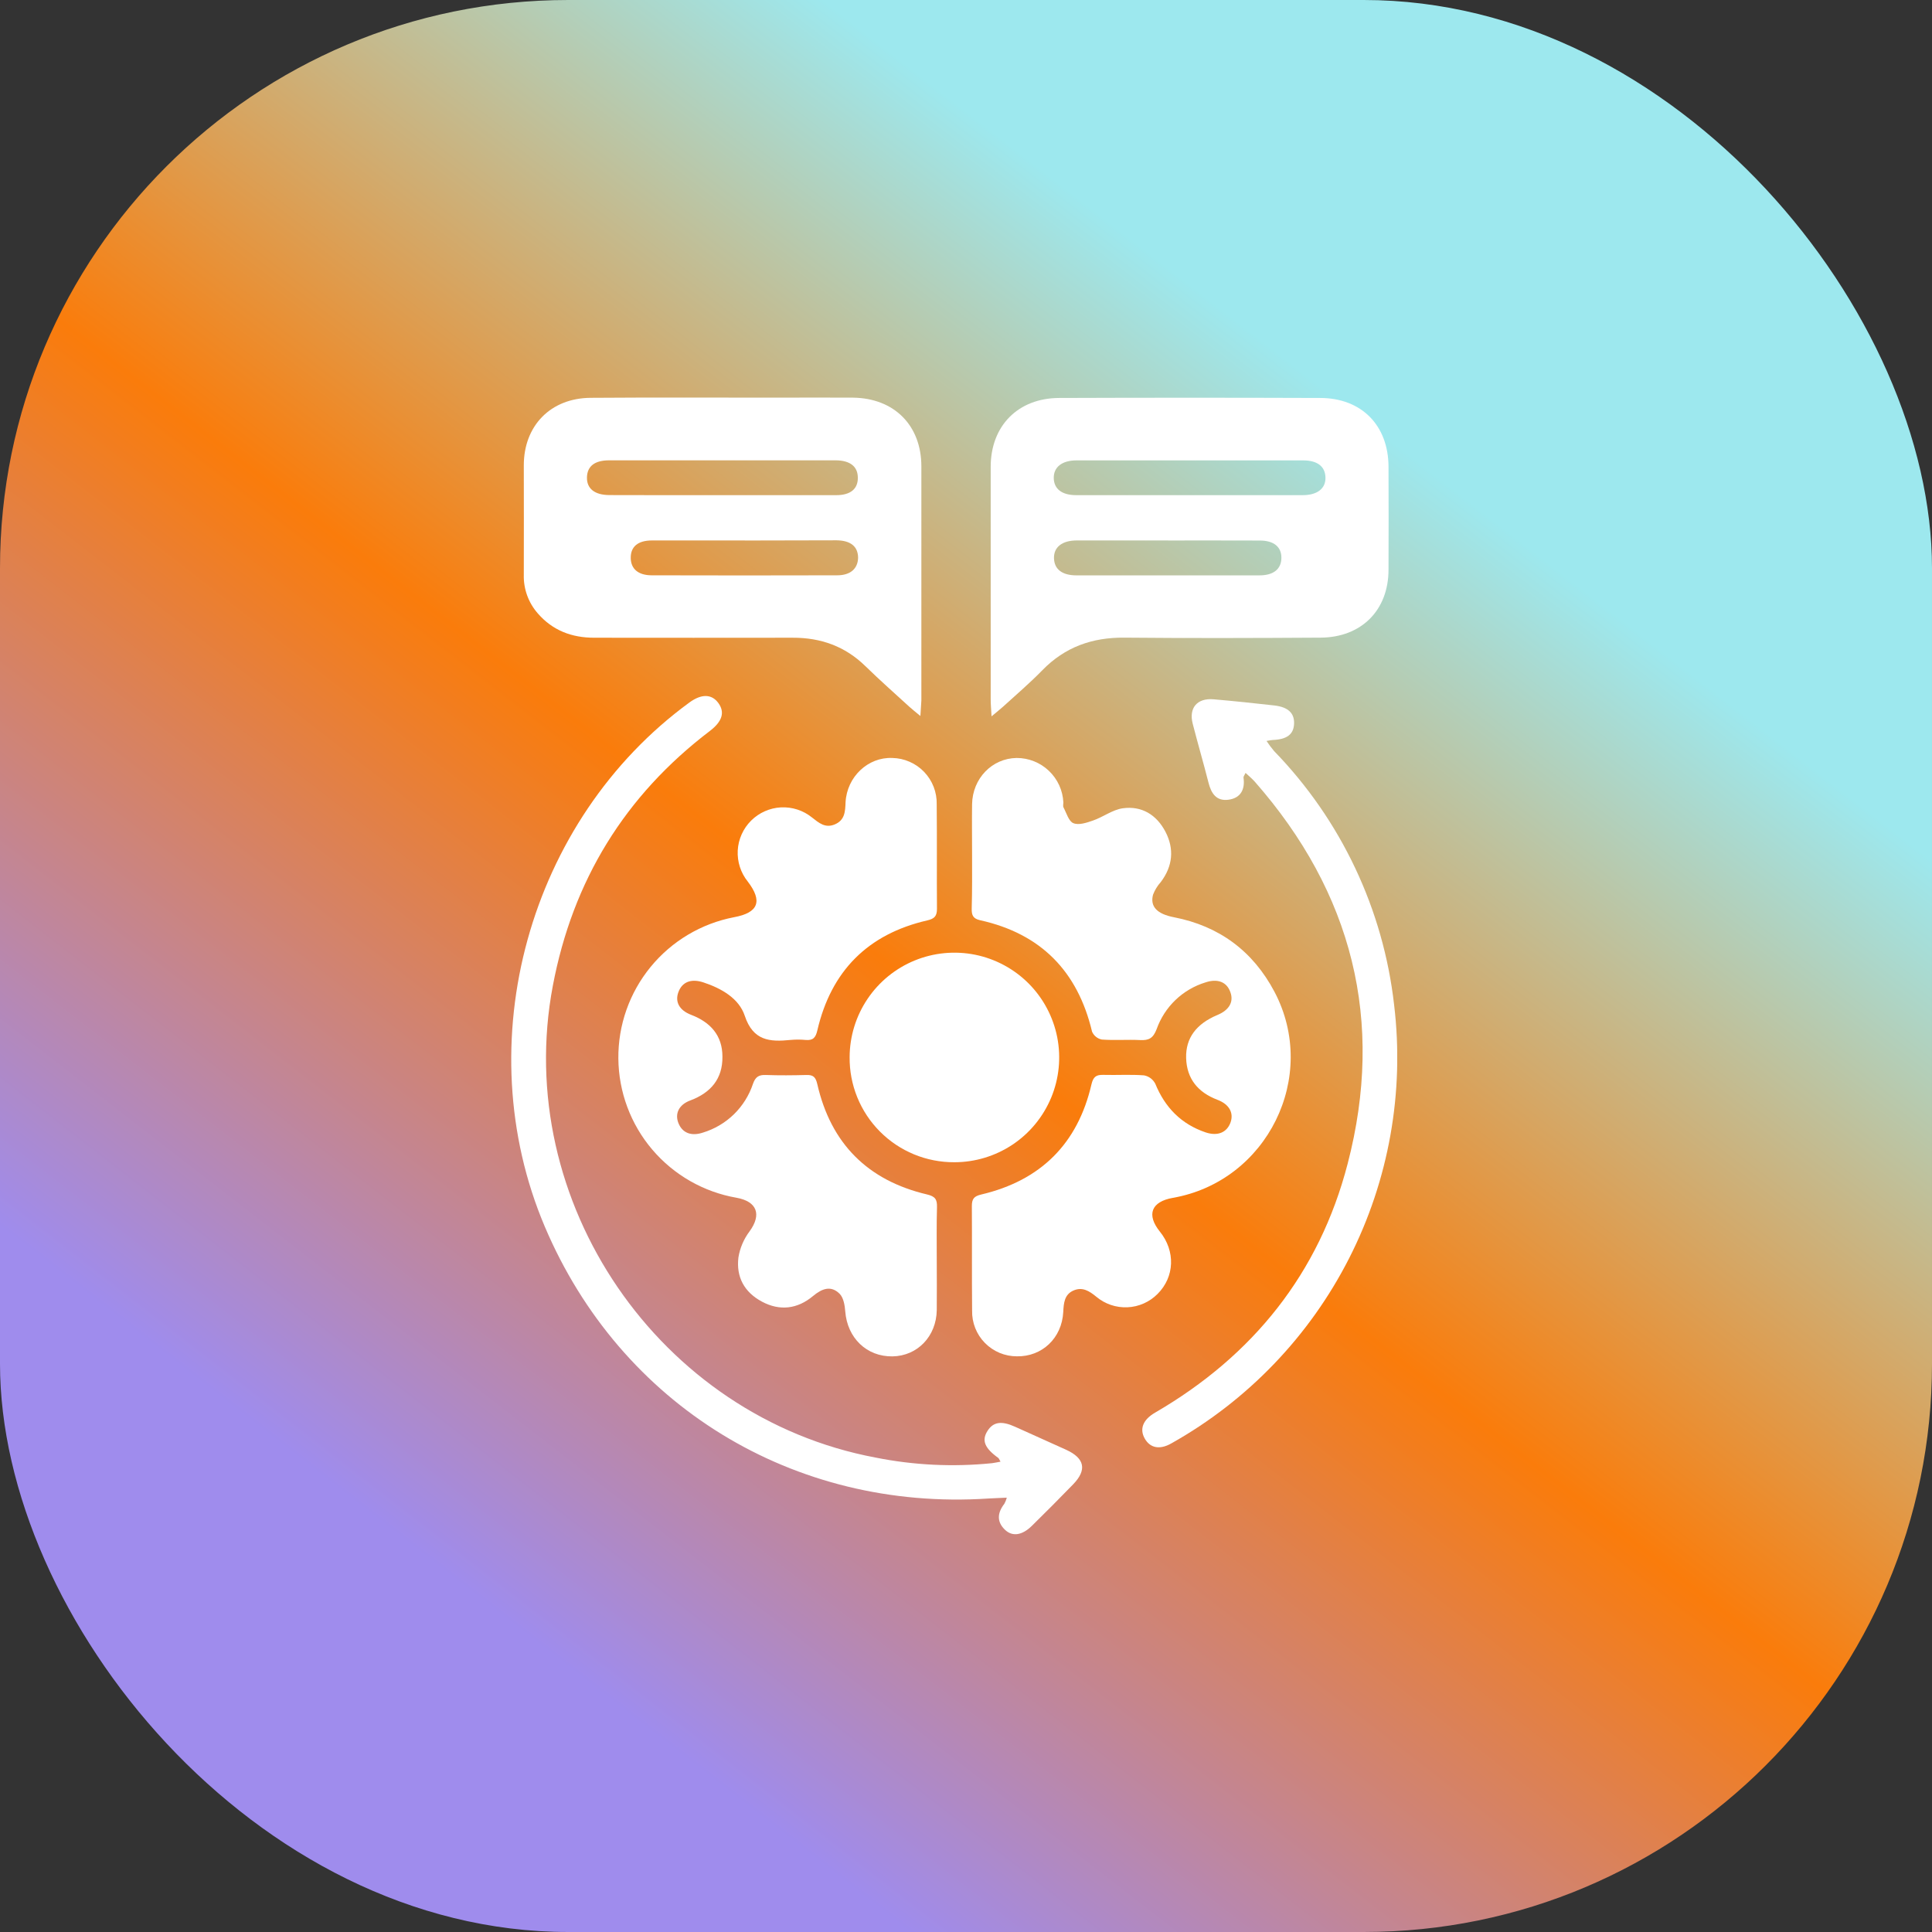
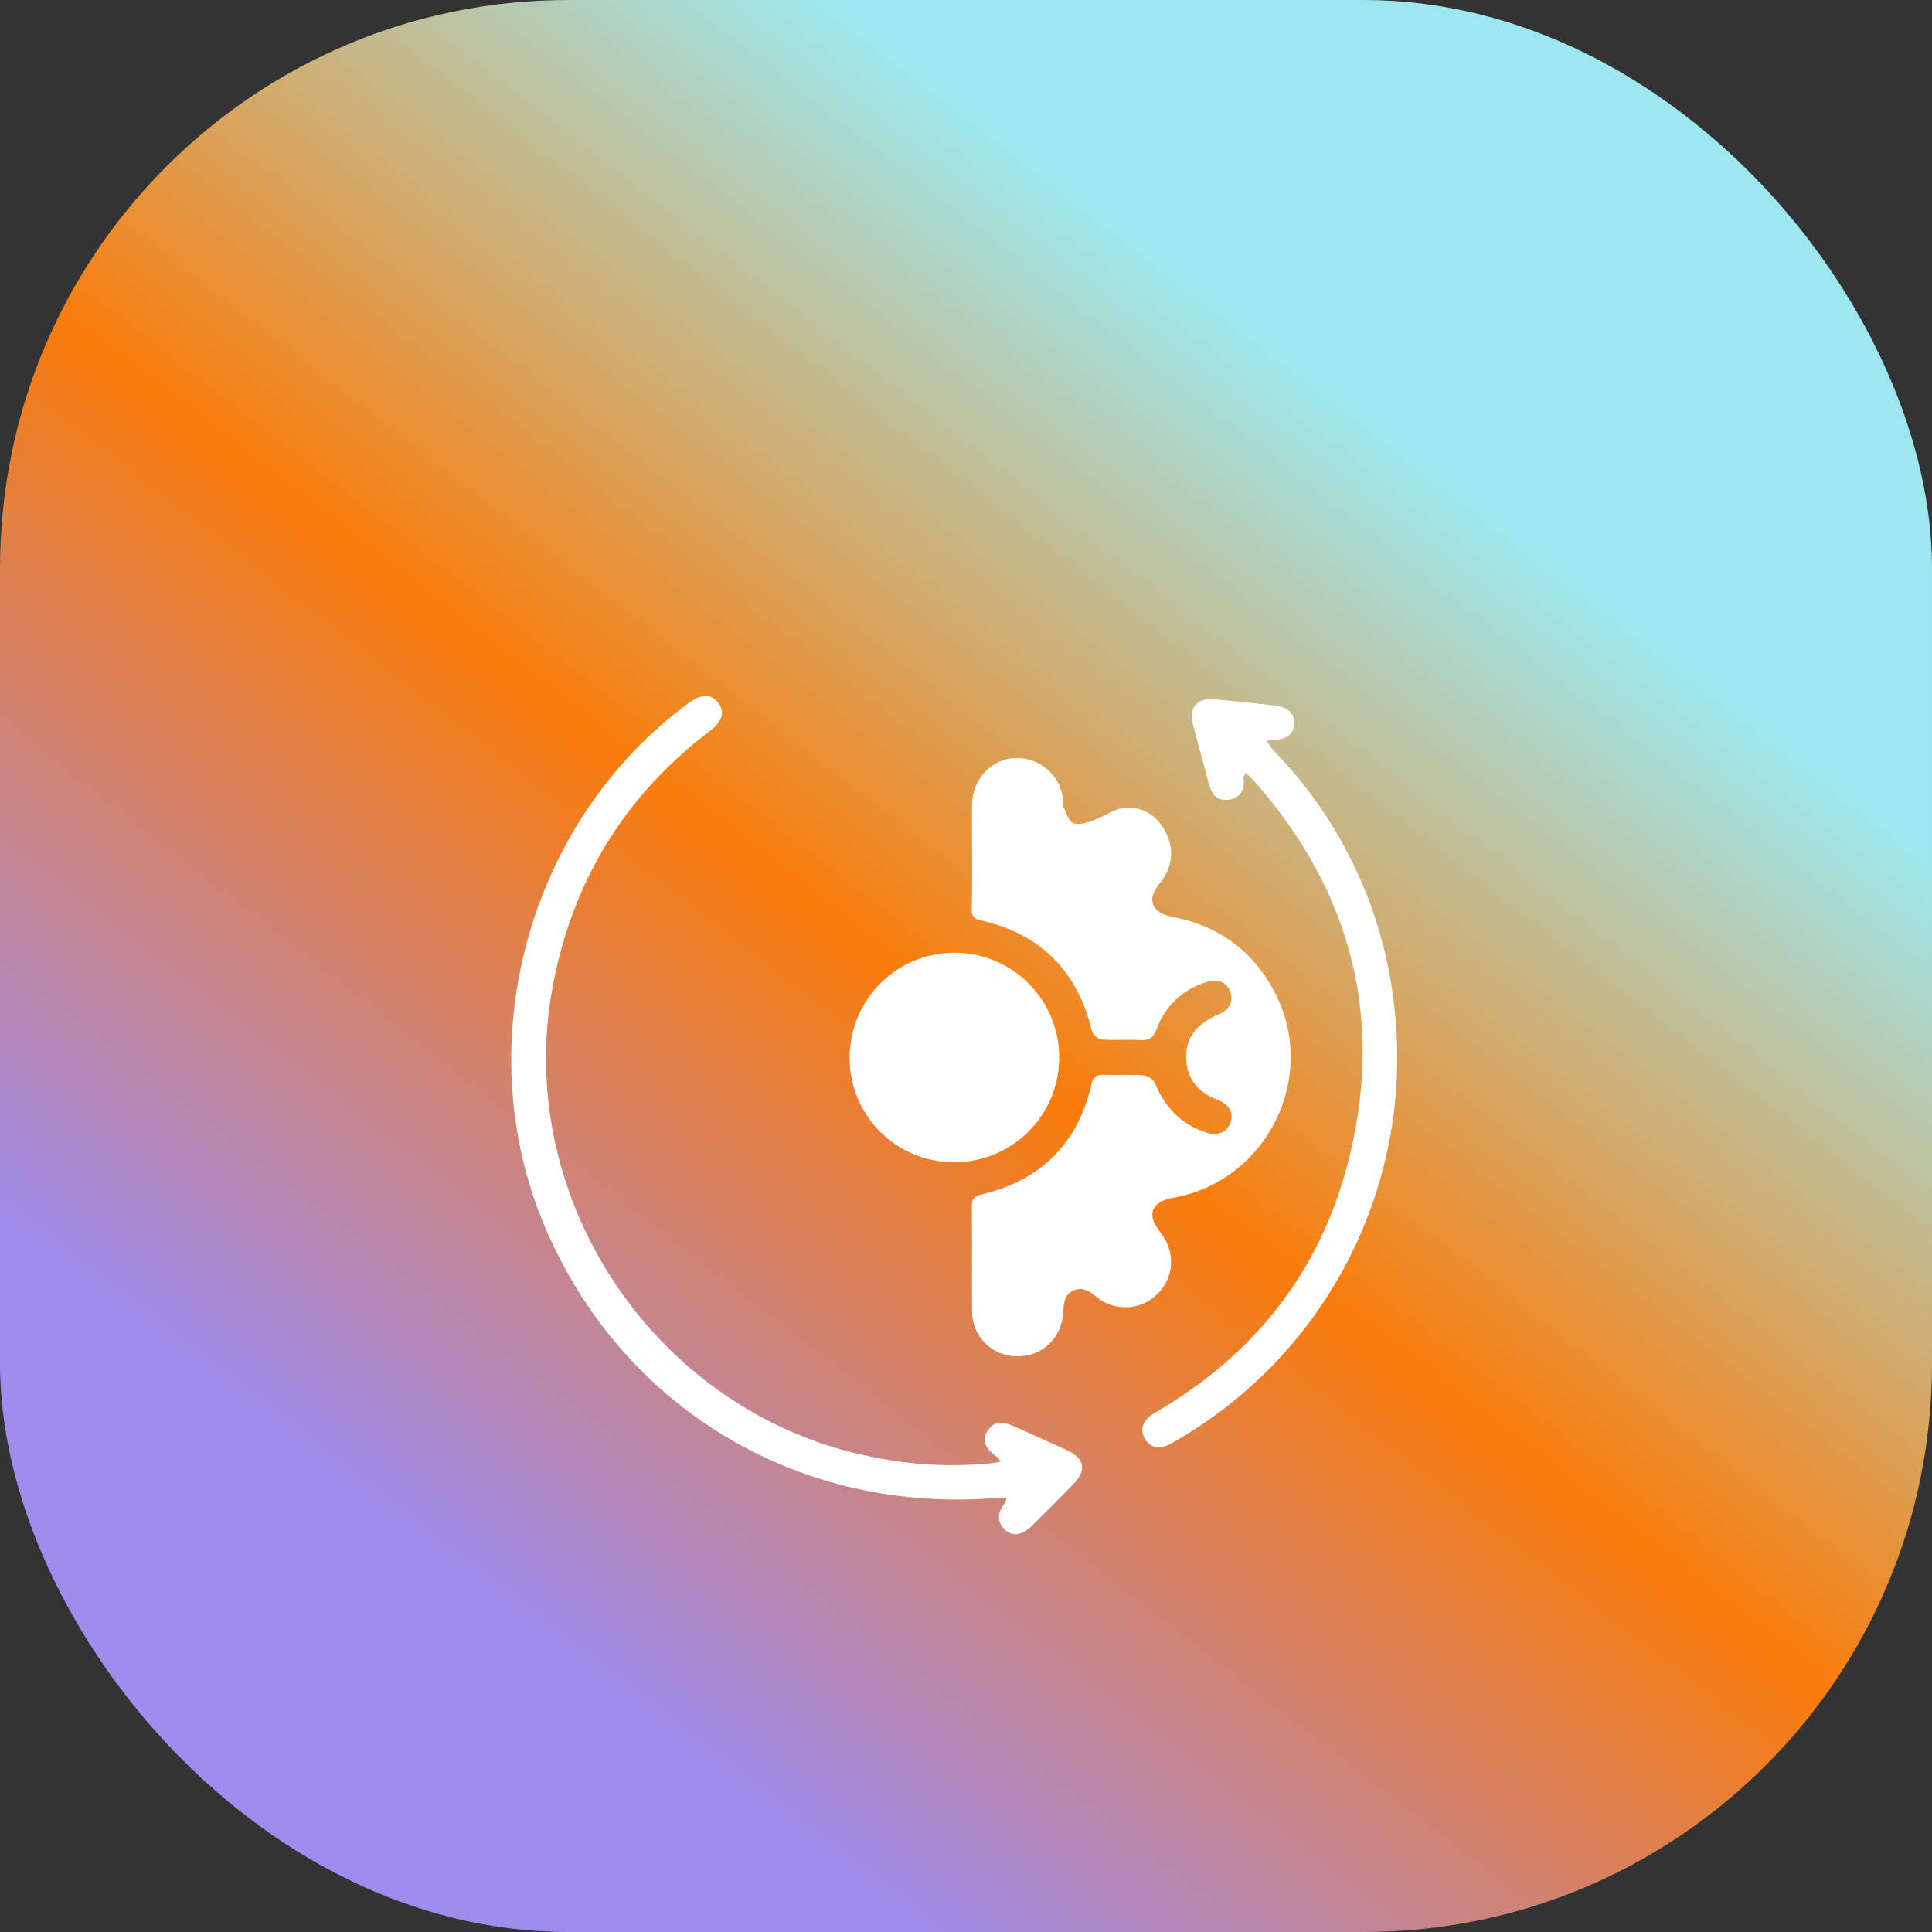
<svg xmlns="http://www.w3.org/2000/svg" width="68" height="68" viewBox="0 0 68 68" fill="none">
  <rect x="0" y="0" width="68" height="68" fill="#333333" stroke="none" />
  <rect width="68" height="68" rx="20" fill="url(#paint0_linear_2283_1681)" />
  <g clip-path="url(#clip0_2283_1681)">
-     <path d="M32.971 44.365C32.971 44.947 32.978 45.53 32.971 46.111C32.957 47.035 32.291 47.725 31.415 47.74C30.504 47.755 29.821 47.09 29.75 46.156C29.734 45.947 29.692 45.684 29.558 45.543C29.249 45.229 28.929 45.354 28.613 45.618C28.068 46.074 27.446 46.149 26.819 45.814C26.191 45.479 25.907 44.94 25.99 44.258C26.044 43.923 26.18 43.607 26.385 43.336C26.811 42.749 26.649 42.288 25.924 42.157C24.767 41.956 23.717 41.355 22.956 40.46C22.196 39.565 21.774 38.431 21.764 37.257C21.753 36.082 22.155 34.941 22.899 34.033C23.643 33.124 24.682 32.505 25.835 32.283C26.694 32.126 26.849 31.72 26.319 31.028C26.07 30.719 25.945 30.329 25.966 29.933C25.988 29.538 26.155 29.164 26.436 28.884C26.716 28.605 27.09 28.438 27.486 28.417C27.882 28.397 28.271 28.523 28.579 28.772C28.824 28.964 29.044 29.157 29.38 29.017C29.738 28.867 29.748 28.563 29.761 28.236C29.81 27.337 30.554 26.642 31.404 26.678C31.614 26.681 31.821 26.727 32.013 26.811C32.206 26.895 32.38 27.016 32.525 27.167C32.671 27.319 32.785 27.497 32.861 27.693C32.937 27.888 32.974 28.097 32.969 28.307C32.982 29.533 32.969 30.759 32.978 31.985C32.978 32.245 32.891 32.336 32.637 32.395C30.543 32.876 29.251 34.18 28.767 36.269C28.707 36.529 28.611 36.625 28.355 36.603C28.176 36.586 27.997 36.586 27.818 36.603C27.095 36.676 26.507 36.636 26.213 35.752C26.01 35.139 25.393 34.788 24.76 34.578C24.321 34.433 24.005 34.563 23.875 34.926C23.753 35.263 23.91 35.559 24.324 35.718C25.004 35.978 25.427 36.443 25.427 37.189C25.437 37.969 25.018 38.462 24.296 38.732C23.891 38.882 23.744 39.199 23.881 39.536C24.019 39.873 24.324 40.001 24.739 39.864C25.149 39.74 25.523 39.519 25.83 39.221C26.136 38.922 26.367 38.554 26.502 38.148C26.588 37.903 26.706 37.827 26.954 37.836C27.43 37.853 27.909 37.849 28.387 37.836C28.632 37.829 28.71 37.919 28.766 38.157C29.244 40.251 30.542 41.55 32.63 42.041C32.919 42.109 32.985 42.219 32.979 42.484C32.961 43.11 32.971 43.737 32.971 44.365Z" fill="white" />
    <path d="M34.214 30.055C34.214 29.473 34.206 28.891 34.214 28.308C34.228 27.4 34.916 26.69 35.782 26.678C36.205 26.677 36.612 26.839 36.918 27.131C37.225 27.422 37.407 27.821 37.427 28.243C37.427 28.303 37.407 28.375 37.433 28.421C37.538 28.619 37.617 28.912 37.782 28.974C37.97 29.051 38.25 28.957 38.47 28.88C38.827 28.757 39.156 28.5 39.517 28.449C40.187 28.356 40.71 28.679 41.022 29.278C41.333 29.878 41.279 30.486 40.858 31.042C40.74 31.173 40.646 31.325 40.583 31.49C40.472 31.91 40.728 32.17 41.318 32.284C42.912 32.593 44.102 33.477 44.858 34.909C46.428 37.889 44.601 41.577 41.283 42.16C40.52 42.293 40.343 42.753 40.824 43.349C41.378 44.035 41.344 44.943 40.742 45.543C40.46 45.827 40.081 45.995 39.682 46.012C39.282 46.03 38.89 45.897 38.584 45.639C38.339 45.438 38.094 45.283 37.778 45.424C37.461 45.565 37.439 45.867 37.423 46.178C37.375 47.098 36.677 47.754 35.791 47.738C35.582 47.738 35.374 47.697 35.18 47.616C34.987 47.535 34.811 47.416 34.664 47.266C34.518 47.117 34.402 46.939 34.325 46.744C34.248 46.549 34.21 46.34 34.215 46.13C34.203 44.904 34.215 43.678 34.206 42.453C34.206 42.2 34.277 42.103 34.54 42.042C36.624 41.551 37.933 40.258 38.416 38.165C38.478 37.901 38.581 37.825 38.832 37.832C39.31 37.845 39.789 37.813 40.265 37.849C40.349 37.864 40.428 37.899 40.497 37.949C40.565 38 40.621 38.065 40.661 38.141C41.003 38.979 41.573 39.565 42.436 39.857C42.863 39.999 43.188 39.857 43.313 39.499C43.427 39.167 43.265 38.867 42.852 38.71C42.168 38.45 41.769 37.974 41.748 37.238C41.729 36.535 42.105 36.036 42.852 35.723C43.26 35.553 43.426 35.267 43.309 34.932C43.187 34.565 42.862 34.431 42.426 34.578C42.032 34.699 41.671 34.911 41.373 35.196C41.075 35.482 40.848 35.833 40.71 36.222C40.587 36.541 40.439 36.623 40.13 36.607C39.684 36.585 39.233 36.622 38.782 36.589C38.706 36.574 38.635 36.541 38.575 36.492C38.515 36.444 38.468 36.382 38.437 36.312C37.932 34.186 36.635 32.862 34.496 32.389C34.243 32.332 34.198 32.208 34.201 31.985C34.22 31.34 34.214 30.698 34.214 30.055Z" fill="white" />
-     <path d="M34.899 25.213C34.885 24.943 34.869 24.785 34.869 24.628C34.869 21.896 34.869 19.164 34.869 16.431C34.869 14.991 35.829 14.012 37.279 14.007C40.34 13.996 43.4 13.996 46.462 14.007C47.921 14.007 48.866 14.972 48.871 16.424C48.876 17.633 48.876 18.842 48.871 20.051C48.871 21.475 47.92 22.433 46.483 22.443C44.184 22.457 41.884 22.465 39.584 22.443C38.444 22.431 37.484 22.771 36.684 23.593C36.246 24.042 35.767 24.451 35.304 24.873C35.2 24.965 35.092 25.052 34.899 25.213ZM41.868 17.428C43.195 17.428 44.523 17.428 45.849 17.428C46.369 17.428 46.664 17.191 46.652 16.803C46.64 16.414 46.365 16.204 45.861 16.204C43.207 16.204 40.55 16.204 37.892 16.204C37.369 16.204 37.078 16.45 37.089 16.834C37.1 17.219 37.386 17.427 37.88 17.428C39.214 17.43 40.541 17.428 41.868 17.428ZM41.119 19.022C40.047 19.022 38.973 19.022 37.898 19.022C37.382 19.022 37.086 19.259 37.097 19.649C37.108 20.039 37.387 20.25 37.885 20.251C40.033 20.251 42.181 20.251 44.328 20.251C44.829 20.251 45.096 20.027 45.101 19.638C45.106 19.25 44.835 19.025 44.341 19.025C43.267 19.02 42.193 19.024 41.119 19.023V19.022Z" fill="white" />
-     <path d="M32.395 25.201C32.217 25.052 32.106 24.968 32.004 24.874C31.487 24.4 30.96 23.935 30.458 23.445C29.743 22.747 28.89 22.443 27.903 22.446C25.574 22.452 23.244 22.446 20.915 22.446C20.123 22.446 19.45 22.191 18.927 21.588C18.599 21.213 18.423 20.729 18.436 20.232C18.442 18.948 18.436 17.663 18.436 16.38C18.436 14.982 19.381 14.012 20.788 14.002C22.969 13.986 25.15 13.996 27.329 13.996C28.226 13.996 29.122 13.989 30.018 13.996C31.477 14.012 32.429 14.977 32.429 16.415C32.429 19.163 32.429 21.911 32.429 24.659C32.423 24.811 32.407 24.953 32.395 25.201ZM25.397 17.428C26.746 17.428 28.086 17.428 29.431 17.428C29.936 17.428 30.196 17.208 30.193 16.815C30.191 16.421 29.927 16.208 29.419 16.202C26.761 16.202 24.102 16.202 21.442 16.202C20.929 16.202 20.669 16.41 20.659 16.8C20.649 17.19 20.919 17.424 21.455 17.425C22.766 17.43 24.081 17.428 25.395 17.428H25.397ZM26.216 19.022C25.128 19.022 24.039 19.022 22.95 19.022C22.449 19.022 22.193 19.244 22.2 19.644C22.206 20.021 22.462 20.248 22.936 20.249C25.113 20.255 27.29 20.255 29.466 20.249C29.932 20.249 30.191 20.016 30.202 19.636C30.202 19.24 29.946 19.023 29.445 19.017C28.36 19.02 27.287 19.024 26.214 19.024L26.216 19.022Z" fill="white" />
    <path d="M35.215 51.446C35.164 51.359 35.155 51.324 35.133 51.312C34.655 50.968 34.547 50.699 34.753 50.369C34.959 50.039 35.253 50.001 35.734 50.22C36.334 50.488 36.932 50.757 37.529 51.029C38.176 51.326 38.264 51.733 37.774 52.241C37.283 52.748 36.809 53.222 36.321 53.702C35.983 54.037 35.638 54.094 35.376 53.847C35.072 53.559 35.105 53.244 35.35 52.928C35.387 52.86 35.416 52.788 35.436 52.713C35.191 52.725 34.982 52.731 34.78 52.743C27.927 53.192 21.841 49.459 19.174 43.171C16.434 36.711 18.601 28.864 24.264 24.726C24.69 24.415 25.049 24.422 25.284 24.744C25.518 25.067 25.427 25.388 24.988 25.725C21.991 28.004 20.157 30.997 19.458 34.695C18.018 42.296 23.203 49.872 30.818 51.302C32.167 51.572 33.549 51.638 34.919 51.499C35.008 51.487 35.093 51.468 35.215 51.446Z" fill="white" />
    <path d="M29.904 37.202C29.908 36.473 30.127 35.761 30.535 35.157C30.942 34.553 31.519 34.083 32.194 33.806C32.868 33.53 33.609 33.46 34.324 33.604C35.038 33.749 35.693 34.102 36.207 34.618C36.721 35.135 37.07 35.793 37.211 36.508C37.351 37.223 37.277 37.964 36.997 38.636C36.716 39.309 36.243 39.884 35.637 40.288C35.03 40.692 34.317 40.907 33.589 40.907C33.102 40.909 32.62 40.815 32.171 40.63C31.721 40.444 31.313 40.171 30.97 39.826C30.627 39.481 30.356 39.072 30.173 38.621C29.99 38.17 29.899 37.688 29.904 37.202Z" fill="white" />
    <path d="M43.84 27.204C43.799 27.292 43.762 27.332 43.767 27.367C43.829 27.792 43.661 28.093 43.235 28.148C42.808 28.203 42.63 27.922 42.535 27.546C42.359 26.852 42.157 26.165 41.979 25.471C41.837 24.915 42.136 24.563 42.715 24.613C43.428 24.675 44.141 24.749 44.853 24.83C45.343 24.887 45.563 25.104 45.547 25.476C45.531 25.849 45.292 26.026 44.794 26.045C44.75 26.045 44.707 26.059 44.578 26.079C44.659 26.203 44.747 26.32 44.842 26.433C47.202 28.863 48.689 32.008 49.069 35.375C49.435 38.435 48.885 41.534 47.488 44.281C46.091 47.028 43.911 49.298 41.223 50.805C40.815 51.036 40.479 50.965 40.291 50.632C40.103 50.3 40.221 49.97 40.659 49.718C44.103 47.716 46.432 44.814 47.432 40.963C48.742 35.936 47.6 31.427 44.166 27.514C44.072 27.41 43.962 27.317 43.84 27.204Z" fill="white" />
  </g>
  <defs>
    <linearGradient id="paint0_linear_2283_1681" x1="48.769" y1="15.325" x2="16.952" y2="56.333" gradientUnits="userSpaceOnUse">
      <stop stop-color="#9DE8EE" />
      <stop offset="0" stop-color="#9DE8EE" />
      <stop offset="0.49" stop-color="#FA7C0B" />
      <stop offset="1" stop-color="#9F8CED" />
    </linearGradient>
    <clipPath id="clip0_2283_1681">
      <rect width="31.177" height="40" fill="white" transform="translate(18 14)" />
    </clipPath>
  </defs>
</svg>